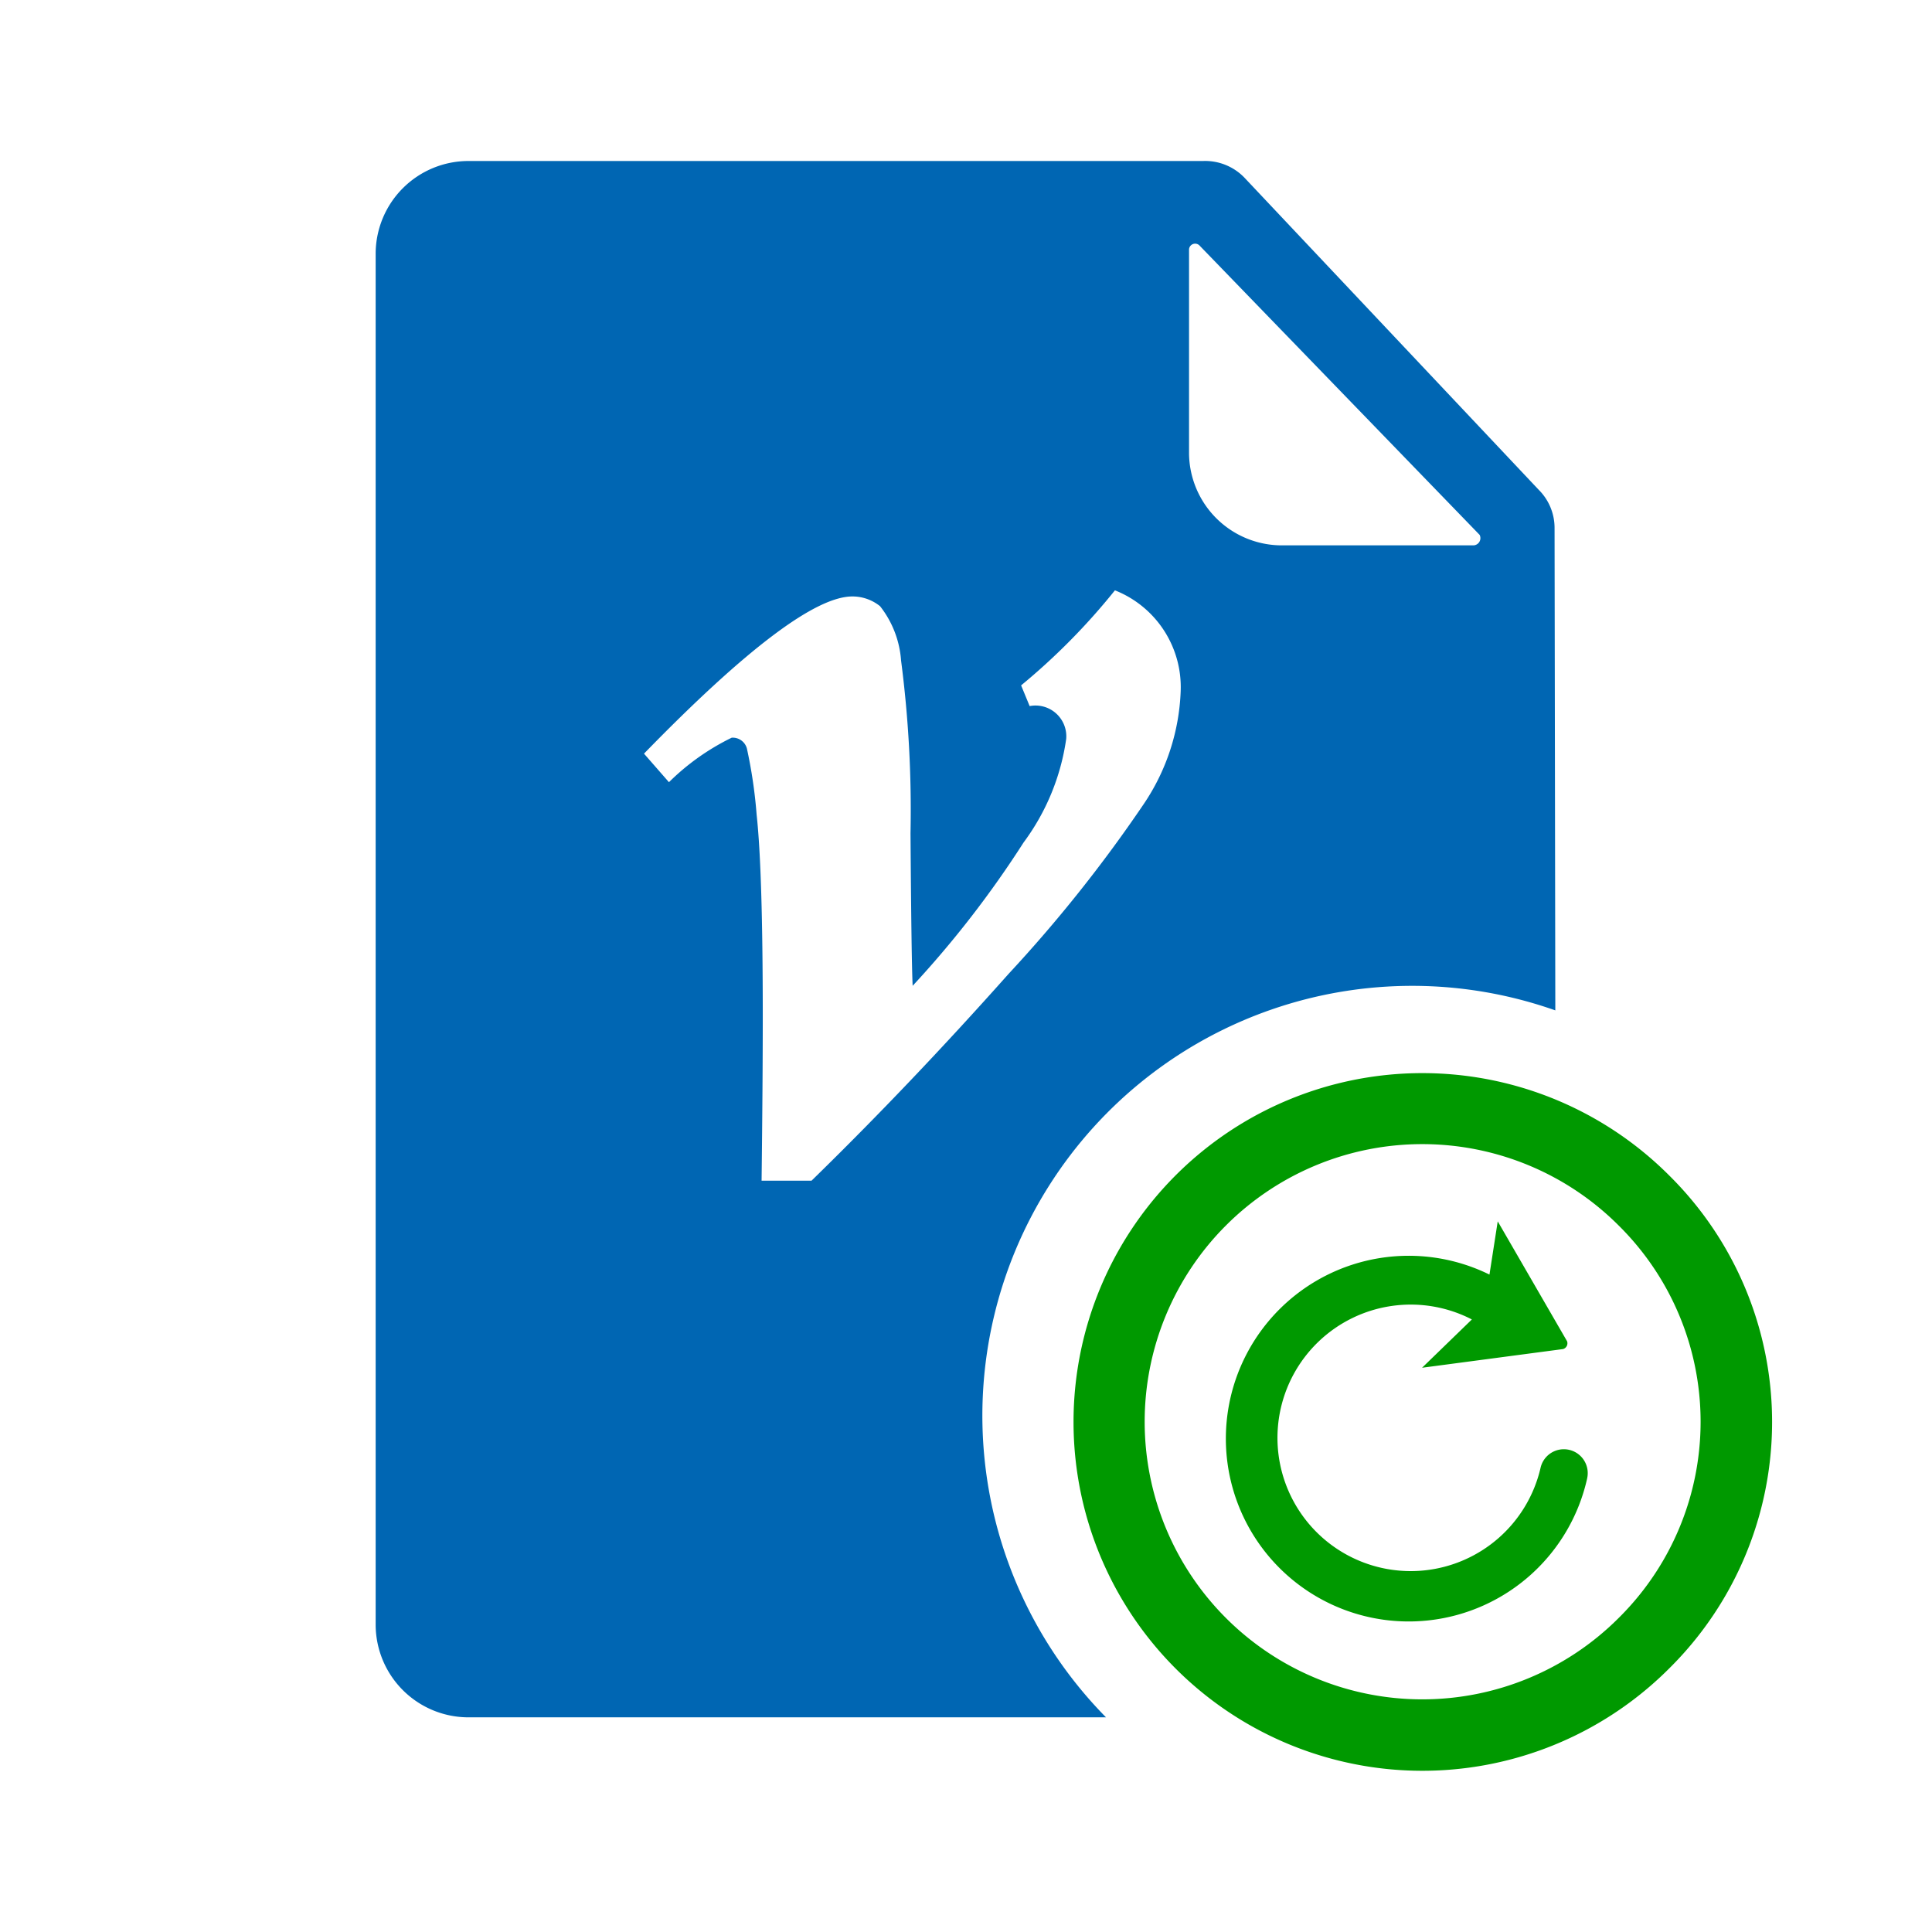
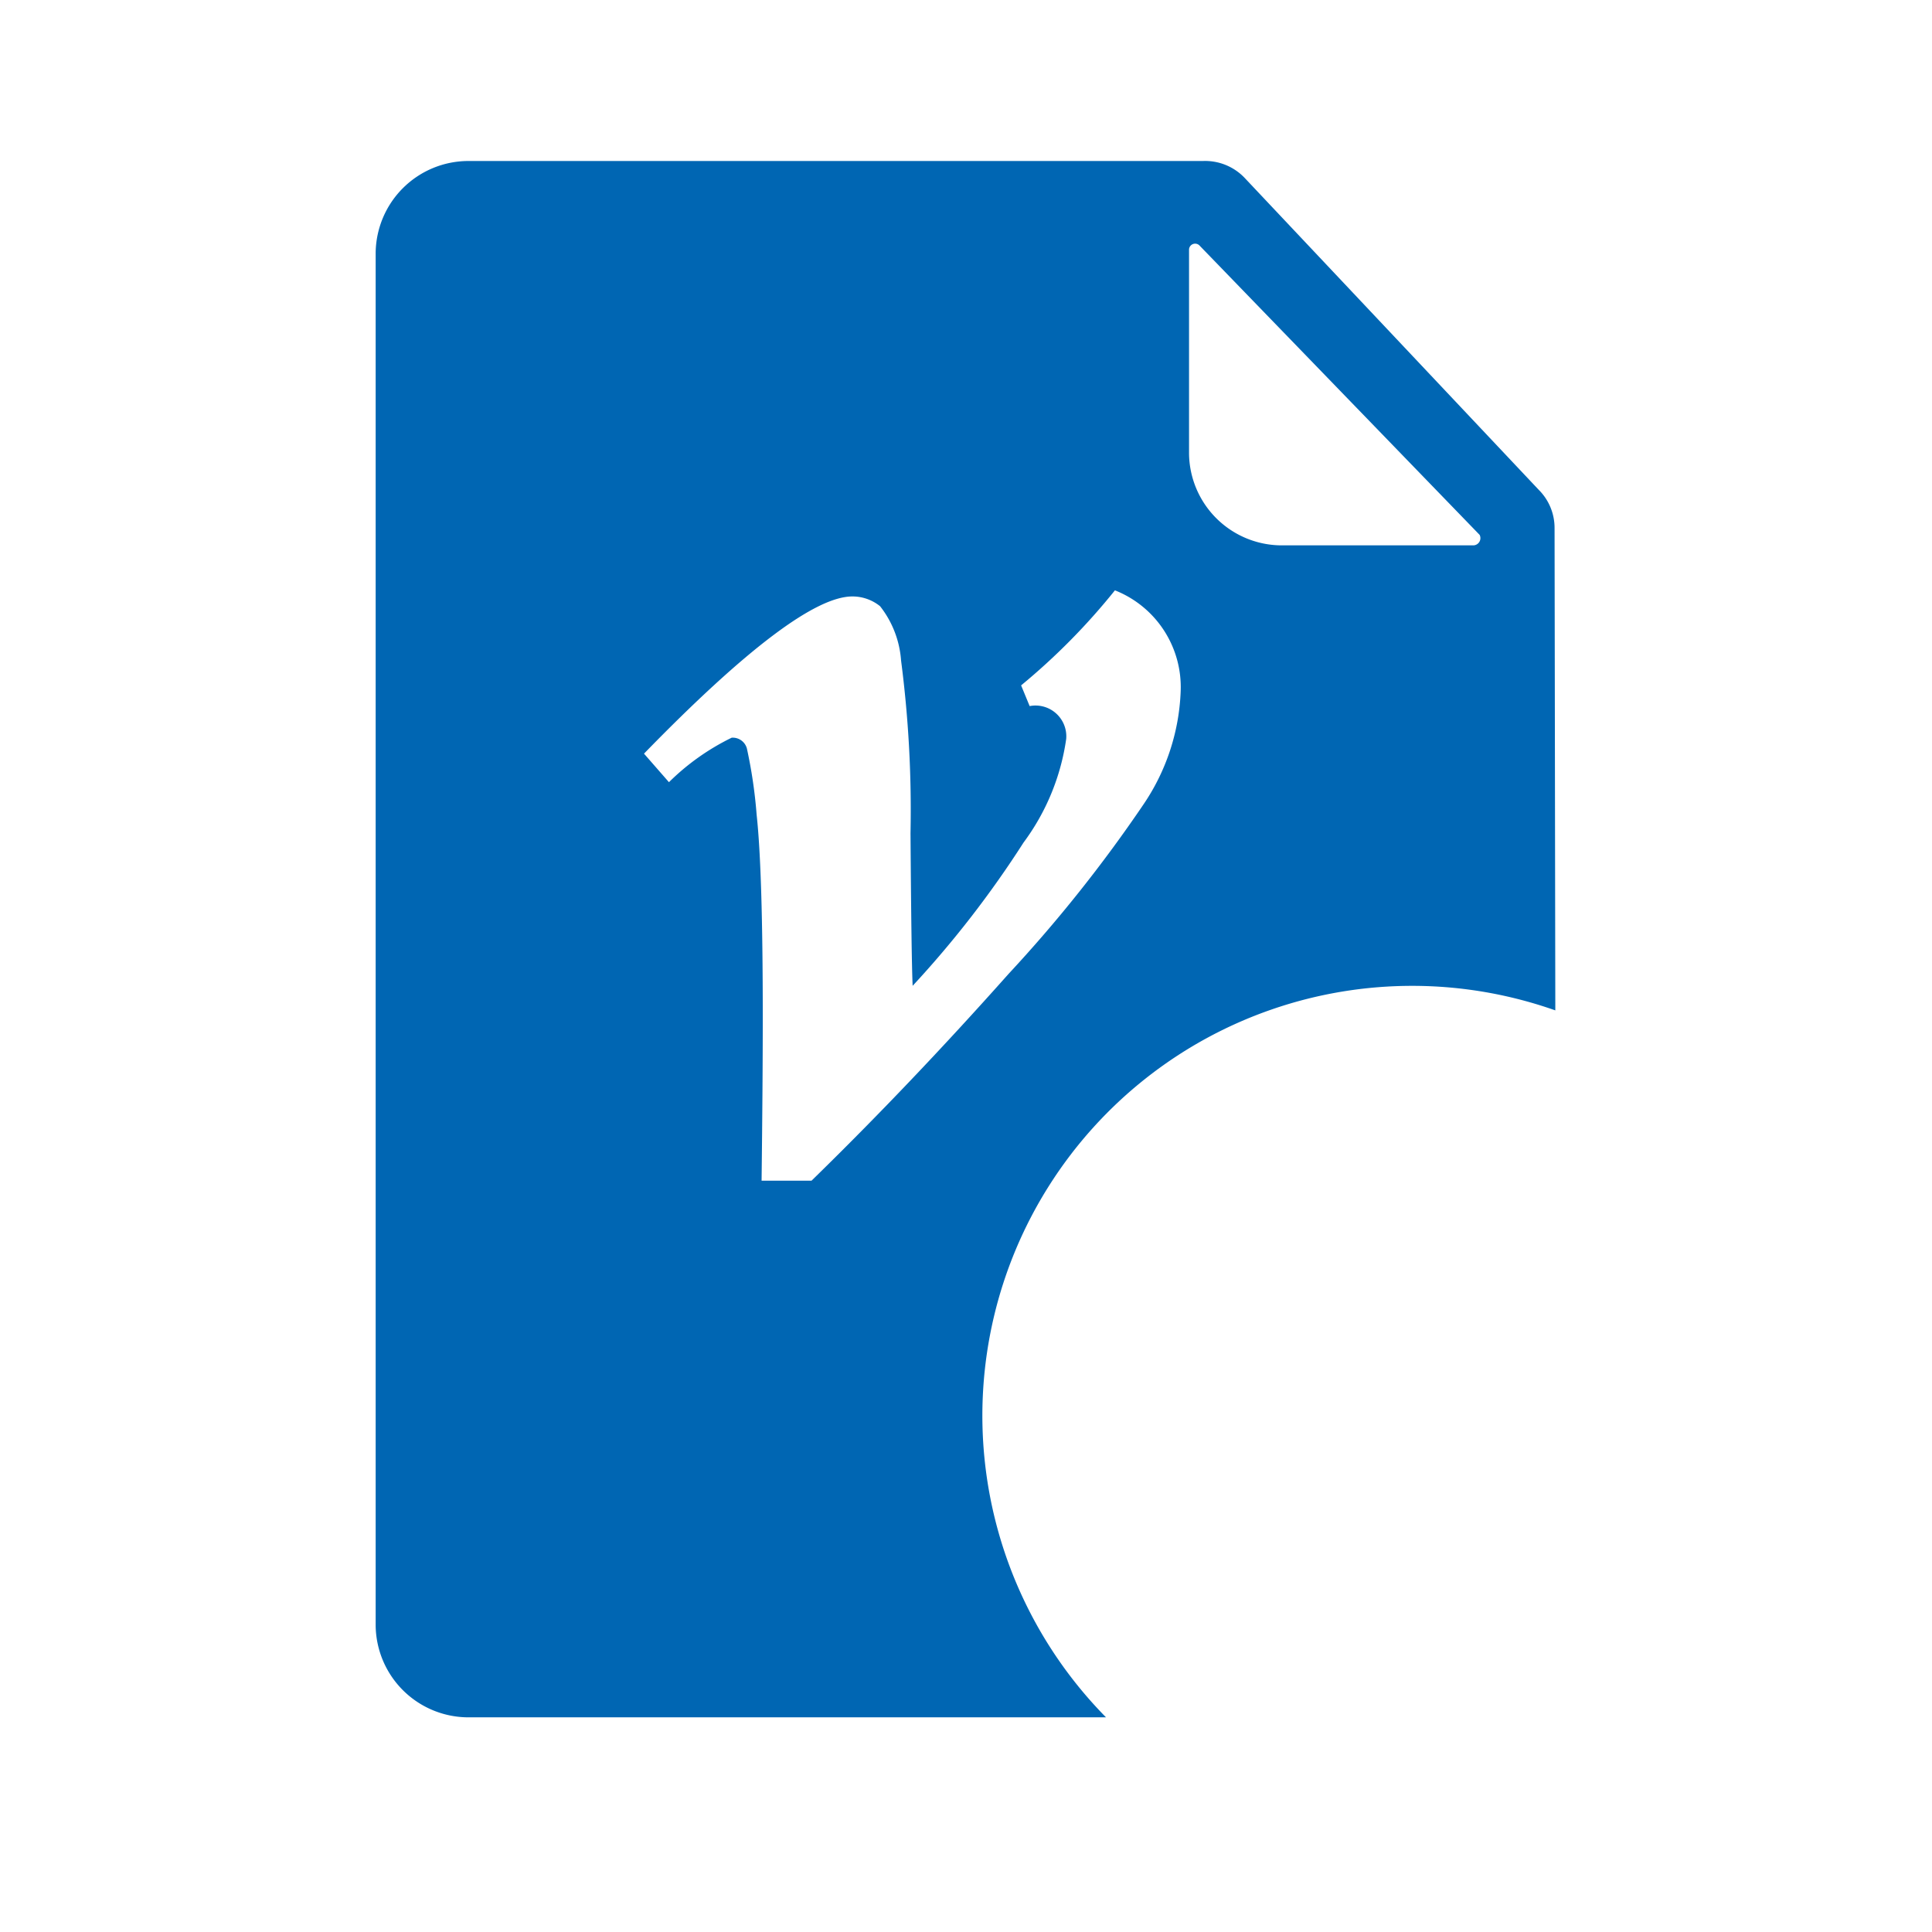
<svg xmlns="http://www.w3.org/2000/svg" viewBox="0 0 36 36">
  <defs>
    <style>.cls-1{opacity:.2}.cls-2{fill:#0066b3}.cls-3{fill:#090}</style>
  </defs>
  <path id="icon-colour-blue" class="cls-2" d="M28.967 9.839a1 1 0 0 0-.293-.71L23.2 3.323A1.016 1.016 0 0 0 22.416 3H8.727A1.73 1.73 0 0 0 7 4.71v25.58A1.73 1.73 0 0 0 8.727 32h11.882a8.009 8.009 0 0 1 8.372-13.173zm-7.653 5.14a26.344 26.344 0 0 1-2.52 3.167Q16.96 20.207 15.122 22h-.931q.022-1.839.022-3.053 0-2.725-.114-3.763a8.962 8.962 0 0 0-.182-1.238.273.273 0 0 0-.283-.2 4.4 4.4 0 0 0-1.169.829L12 14.043q2.85-2.929 3.883-2.929a.819.819 0 0 1 .516.182 1.848 1.848 0 0 1 .391 1.011 21.519 21.519 0 0 1 .176 3.218q.017 2.39.04 2.844a18.945 18.945 0 0 0 2.066-2.669 4.24 4.24 0 0 0 .795-1.93.574.574 0 0 0-.681-.613l-.159-.386A12.119 12.119 0 0 0 20.775 11 1.939 1.939 0 0 1 22 12.885a4.013 4.013 0 0 1-.686 2.094zm6.154-4.817h-3.585a1.73 1.73 0 0 1-1.727-1.71V4.645a.114.114 0 0 1 .2-.065l5.215 5.387a.135.135 0 0 1-.103.194z" />
-   <path id="icon-colour-green" class="cls-3" d="M31.1 21.9a6.5 6.5 0 1 0 0 9.192 6.46 6.46 0 0 0 0-9.192zm-.94 8.25a5.173 5.173 0 1 1 0-7.316 5.142 5.142 0 0 1 0 7.316zm-.586-2.6a3.407 3.407 0 1 1-1.82-3.8l.154-.992 1.292 2.234a.112.112 0 0 1-.076.146l-2.626.348.928-.9a2.483 2.483 0 1 0 1.28 2.765.444.444 0 0 1 .868.197z" />
</svg>